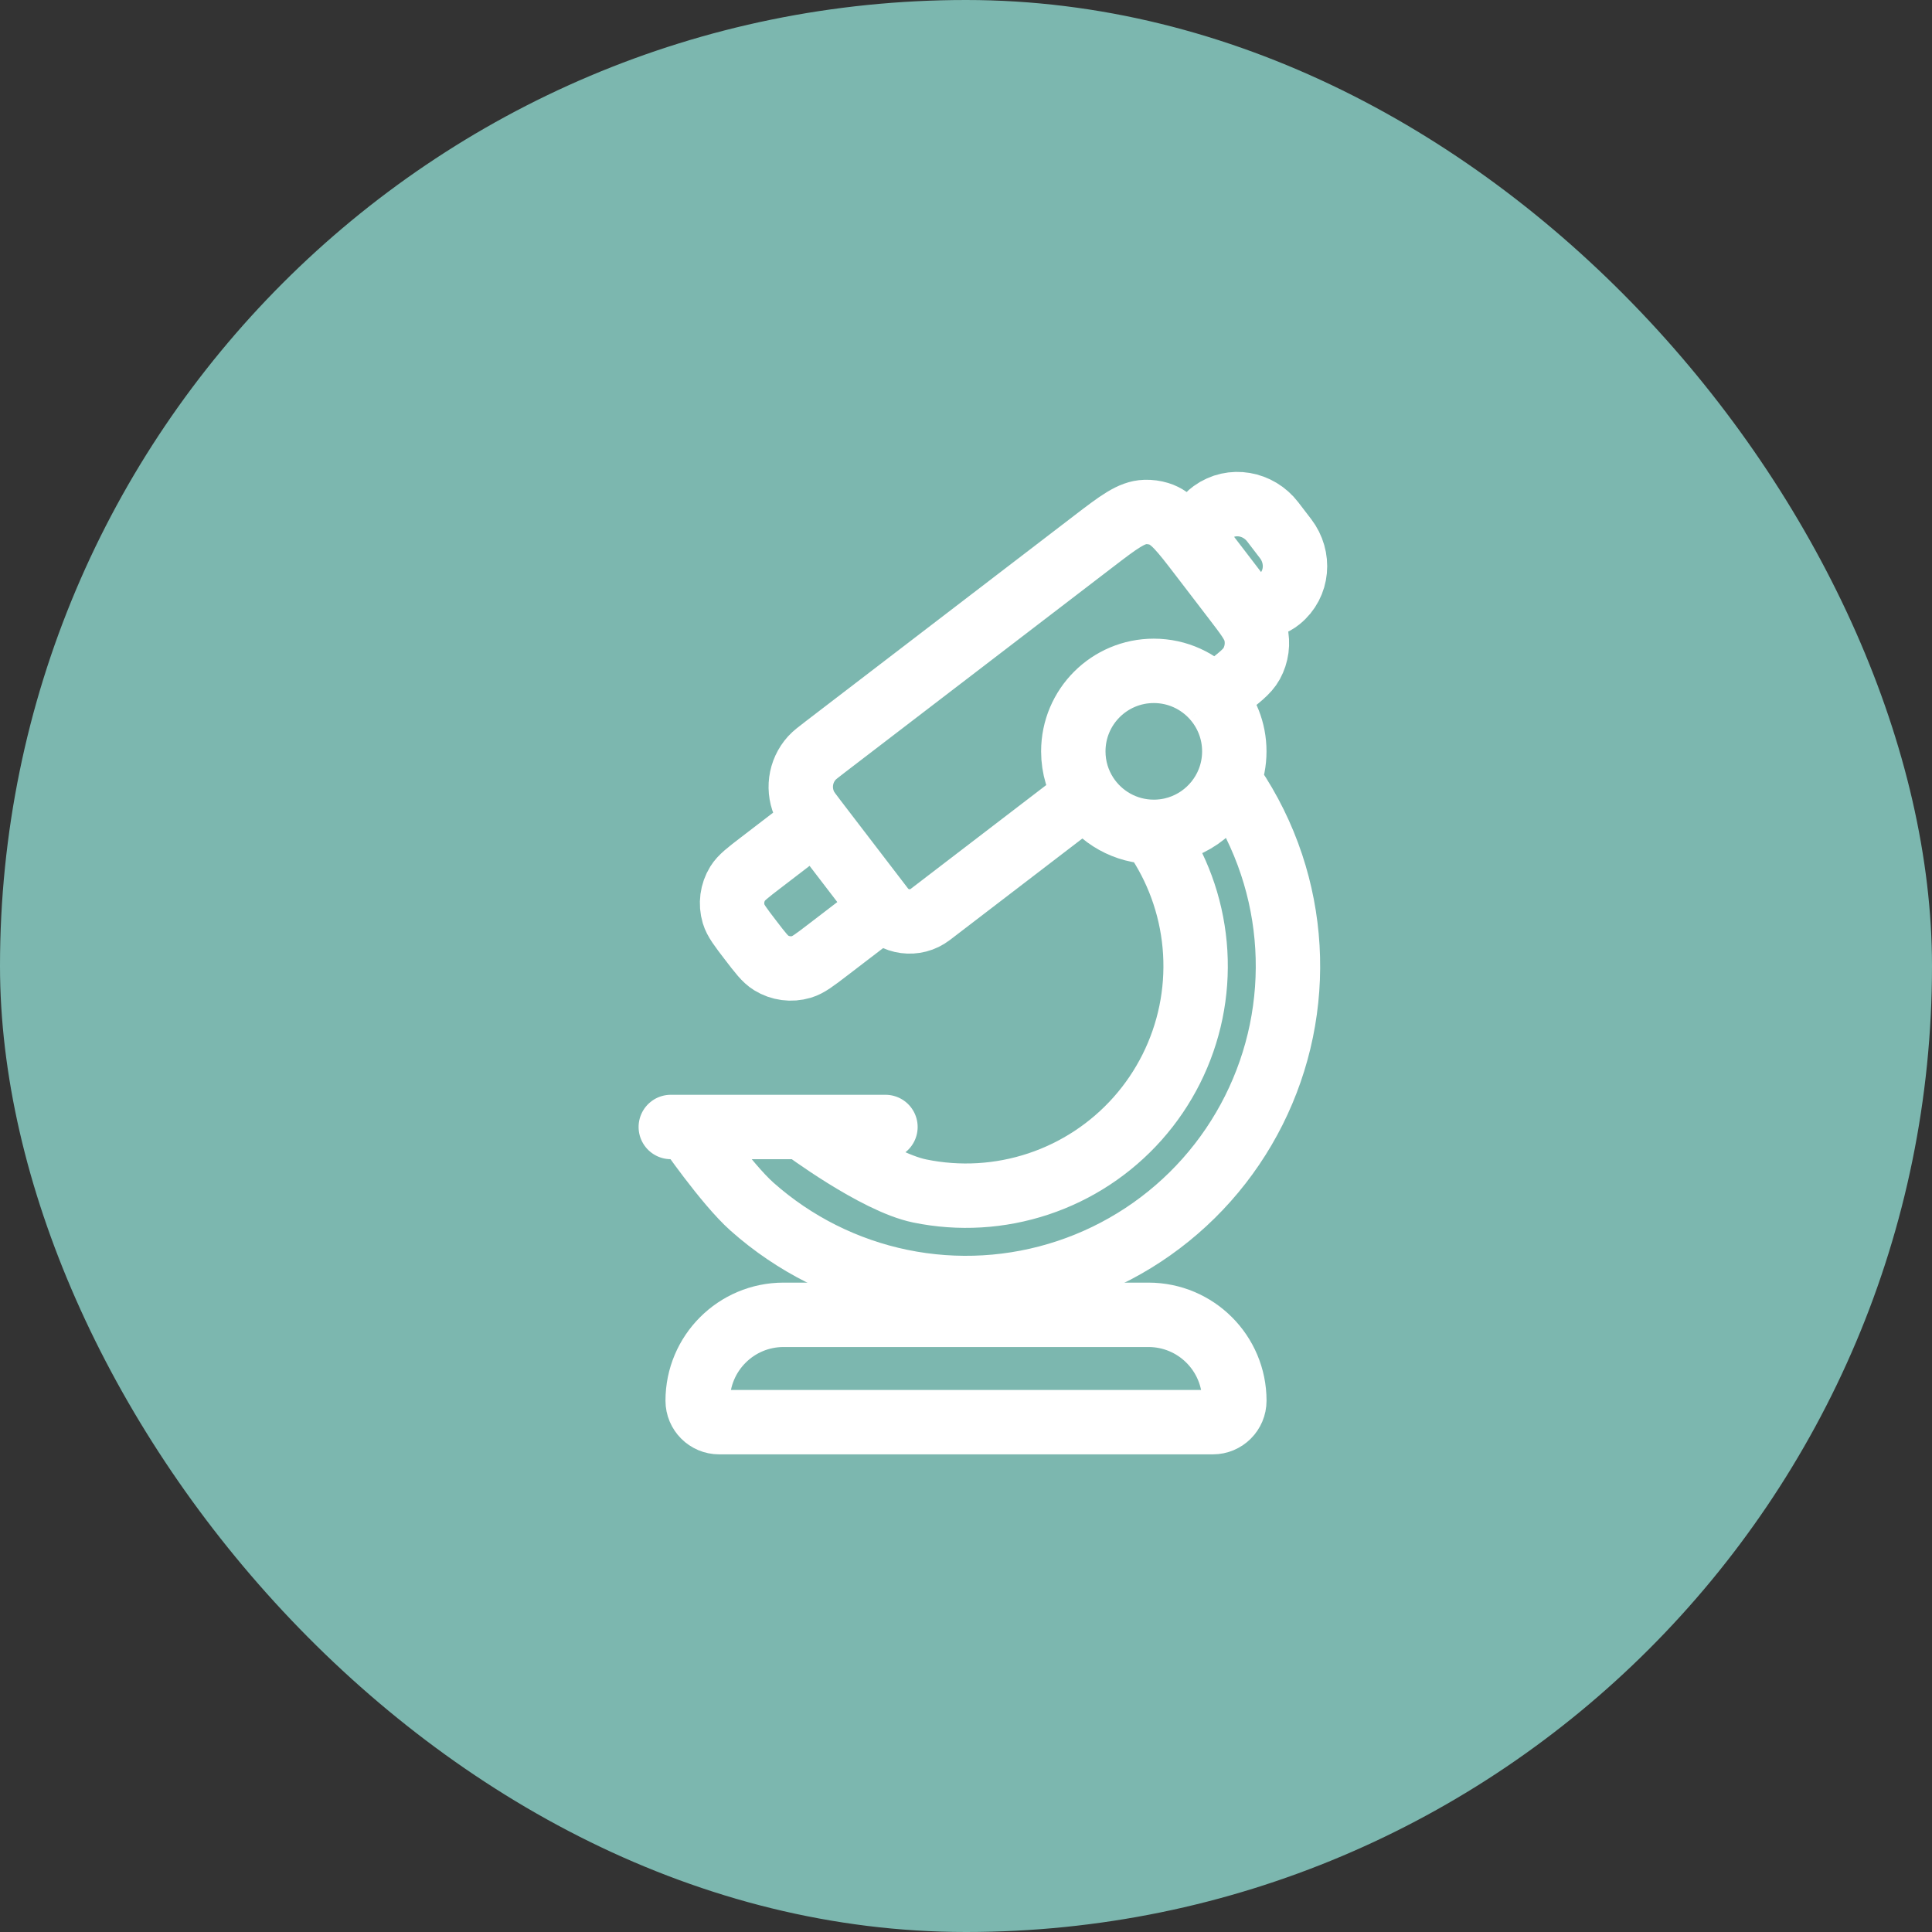
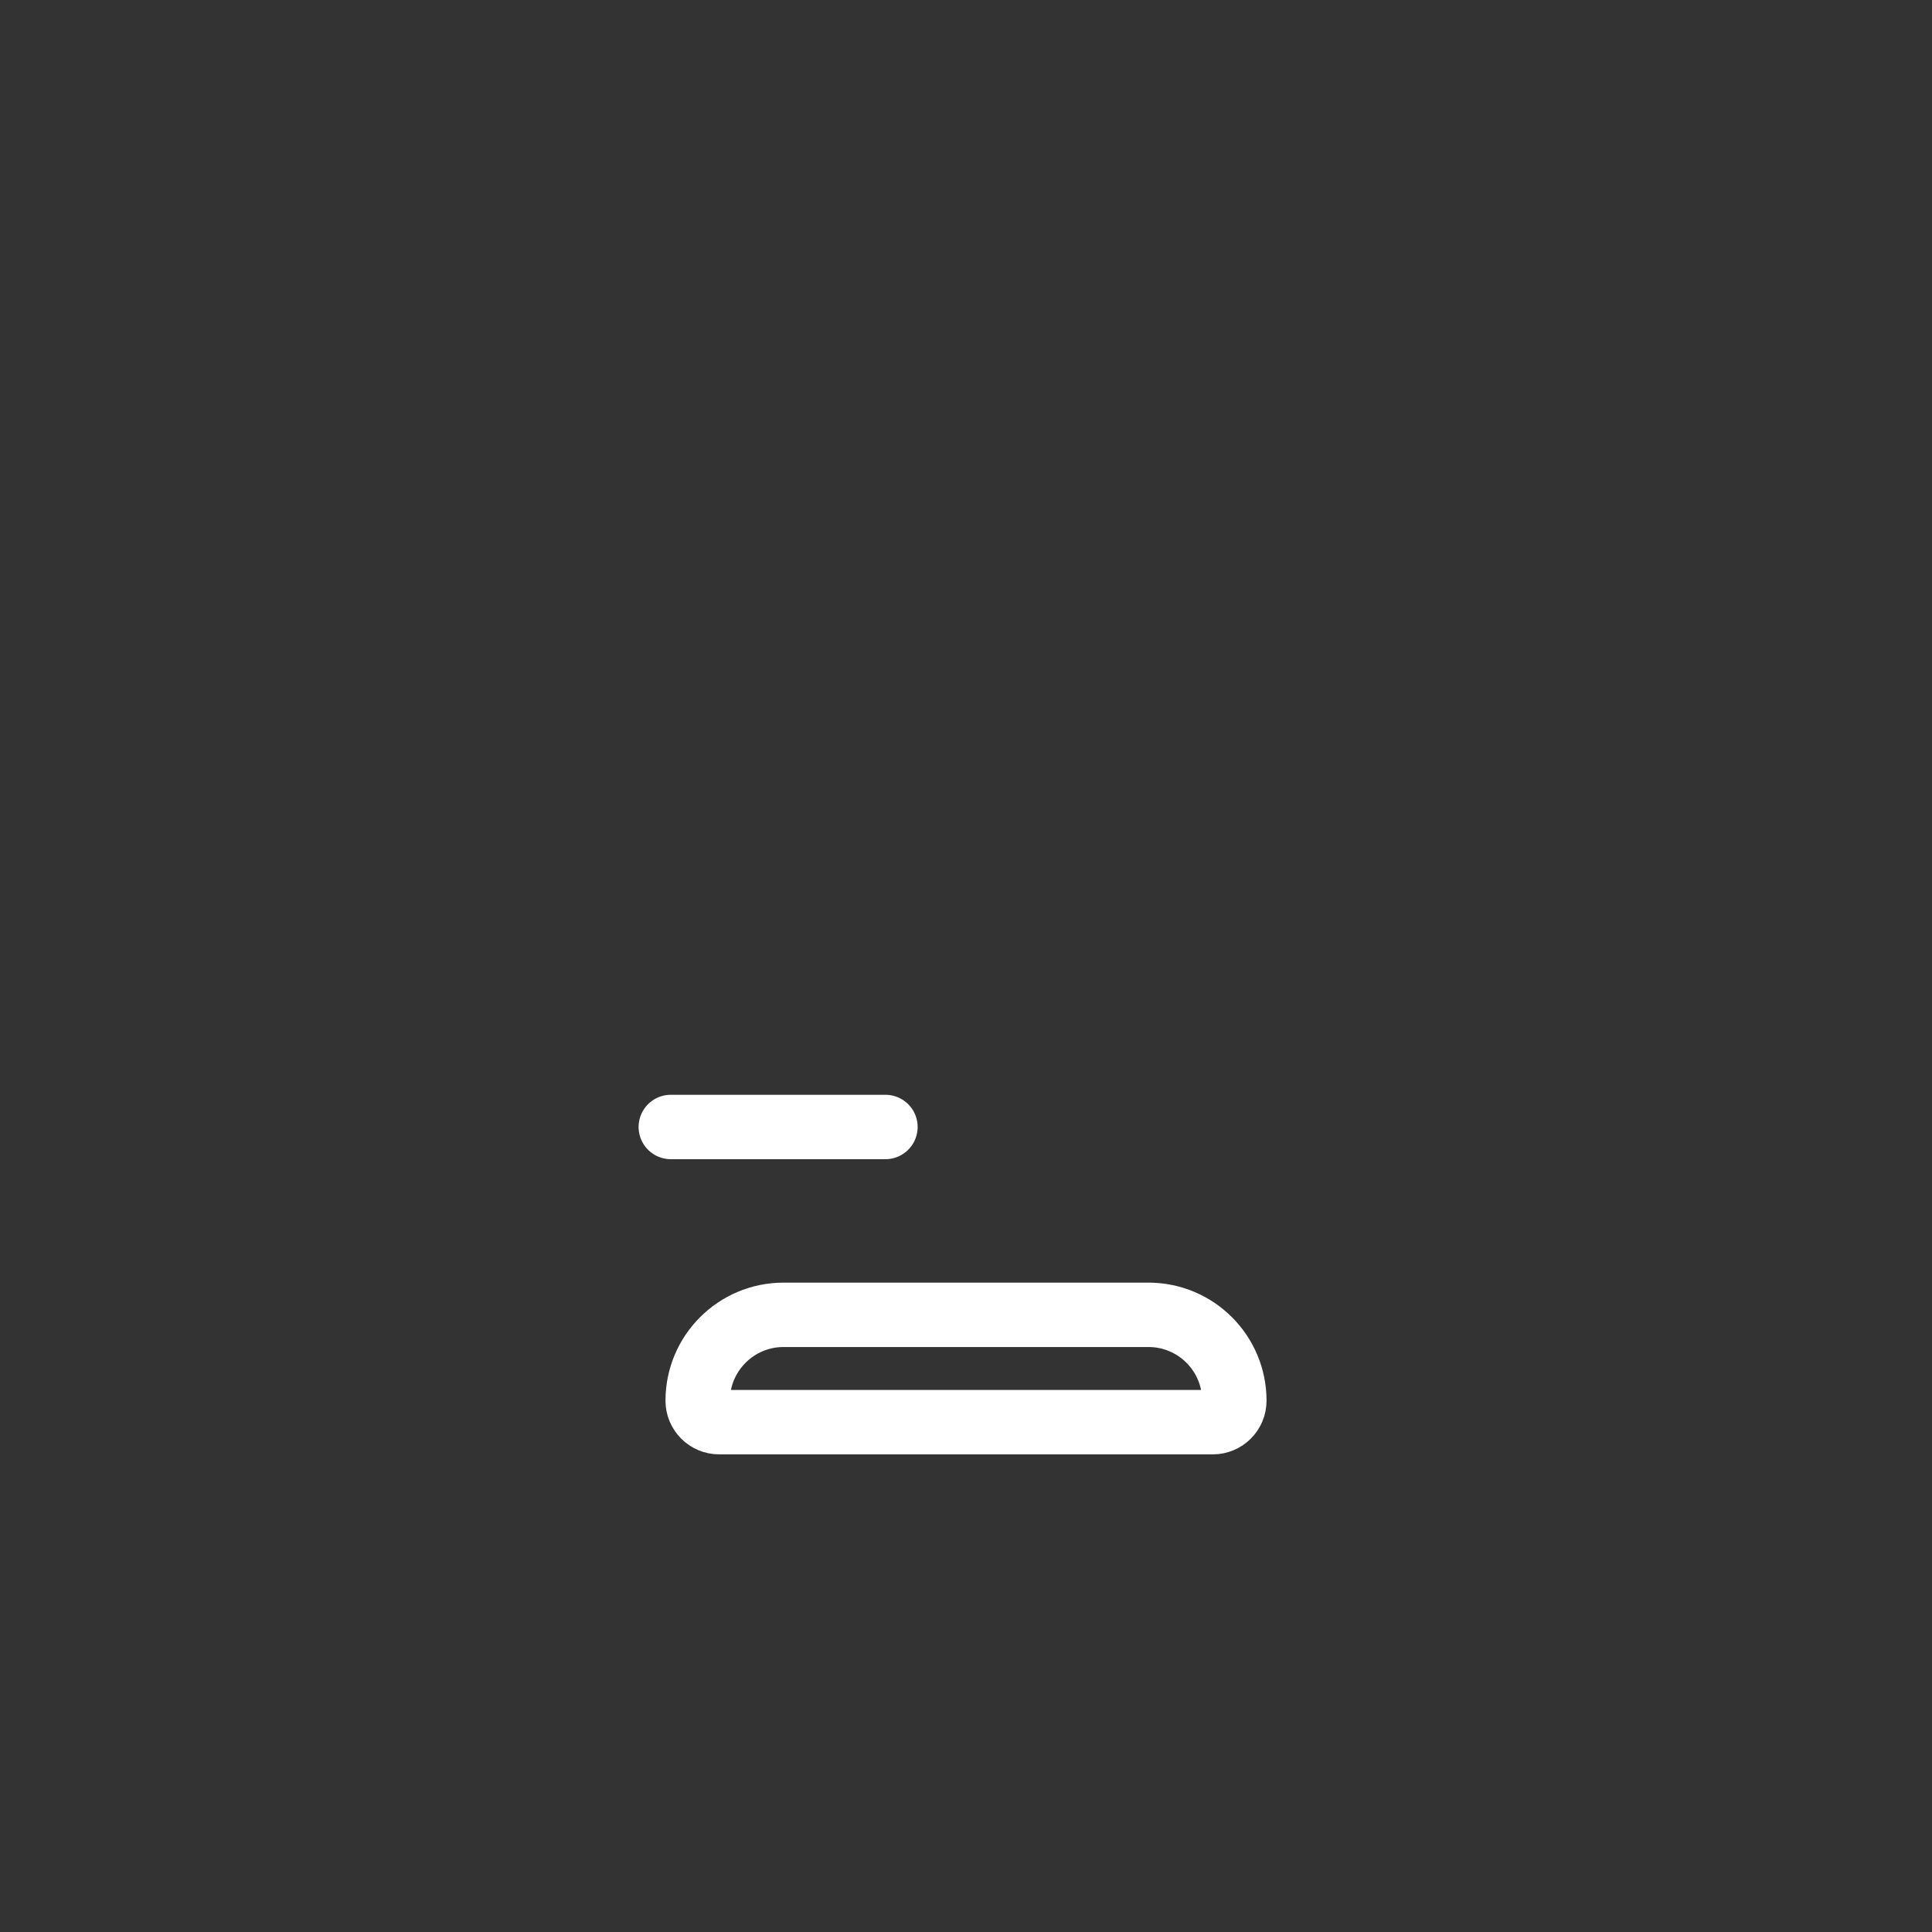
<svg xmlns="http://www.w3.org/2000/svg" width="120" height="120" viewBox="0 0 120 120" fill="none">
  <rect x="0" y="0" width="120" height="120" fill="#333333" stroke="none" />
-   <rect width="120" height="120" rx="60" fill="#7CB7AF" />
  <path d="M43.334 86.999C43.334 84.054 45.722 81.666 48.667 81.666H71.334C74.279 81.666 76.667 84.054 76.667 86.999V86.999C76.667 87.736 76.07 88.333 75.334 88.333H44.667C43.931 88.333 43.334 87.736 43.334 86.999V86.999Z" stroke="white" stroke-width="4" />
-   <path d="M49.827 70.001C49.827 70.001 54.371 73.407 57.123 73.973C59.576 74.478 62.118 74.328 64.494 73.538C66.87 72.749 68.997 71.348 70.66 69.477C72.324 67.605 73.465 65.328 73.97 62.876C74.474 60.423 74.324 57.881 73.535 55.505C73.157 54.367 72.639 53.285 71.995 52.285L71.665 51.668M42.678 70.001C42.678 70.001 45.104 73.522 46.712 74.951C49.337 77.283 52.529 78.883 55.967 79.591C59.406 80.298 62.97 80.088 66.302 78.981C69.634 77.875 72.616 75.911 74.948 73.287C77.28 70.662 78.88 67.47 79.588 64.032C80.295 60.593 80.085 57.029 78.978 53.697C78.397 51.949 77.581 50.297 76.556 48.784L76.311 48.519M71.665 51.668C73.772 51.668 75.575 50.364 76.311 48.519M71.665 51.668C69.903 51.668 68.355 50.757 67.464 49.381M76.311 48.519C76.539 47.946 76.665 47.322 76.665 46.668C76.665 45.38 76.177 44.205 75.377 43.319M76.93 36.995L76.665 37.202M76.93 36.995C77.573 37.834 78.679 37.85 79.458 37.222C80.621 36.286 80.737 34.615 79.851 33.458L79.05 32.413C78.164 31.256 76.521 30.934 75.313 31.812C74.511 32.396 74.244 33.487 74.875 34.312M76.93 36.995L75.903 35.653L74.875 34.312M74.875 34.312L74.614 34.524M74.614 34.524L76.665 37.202M74.614 34.524C73.407 32.949 72.803 32.161 71.981 31.913C71.705 31.829 71.417 31.791 71.129 31.8C70.27 31.826 69.482 32.429 67.907 33.636L51.263 46.387C50.816 46.73 50.592 46.901 50.431 47.078C49.682 47.901 49.523 49.102 50.032 50.092C50.141 50.304 50.312 50.528 50.655 50.976M76.665 37.202C77.462 38.242 77.861 38.763 77.994 39.307C78.152 39.956 78.061 40.64 77.74 41.225C77.47 41.716 76.949 42.115 75.908 42.912L75.377 43.319M50.655 50.976L54.811 56.401M50.655 50.976L47.243 53.592C46.443 54.205 46.043 54.512 45.817 54.877C45.468 55.443 45.377 56.131 45.567 56.769C45.69 57.18 45.996 57.581 46.609 58.38C47.222 59.181 47.529 59.581 47.895 59.806C48.461 60.155 49.148 60.246 49.786 60.056C50.198 59.934 50.598 59.627 51.398 59.014L54.811 56.401M54.811 56.401C55.524 57.331 56.856 57.508 57.786 56.795L67.464 49.381M67.464 49.381C66.958 48.599 66.665 47.668 66.665 46.668C66.665 43.906 68.903 41.668 71.665 41.668C73.138 41.668 74.462 42.305 75.377 43.319" stroke="white" stroke-width="4" />
  <path d="M41.664 69.999H54.997" stroke="white" stroke-width="4" stroke-linecap="round" />
</svg>